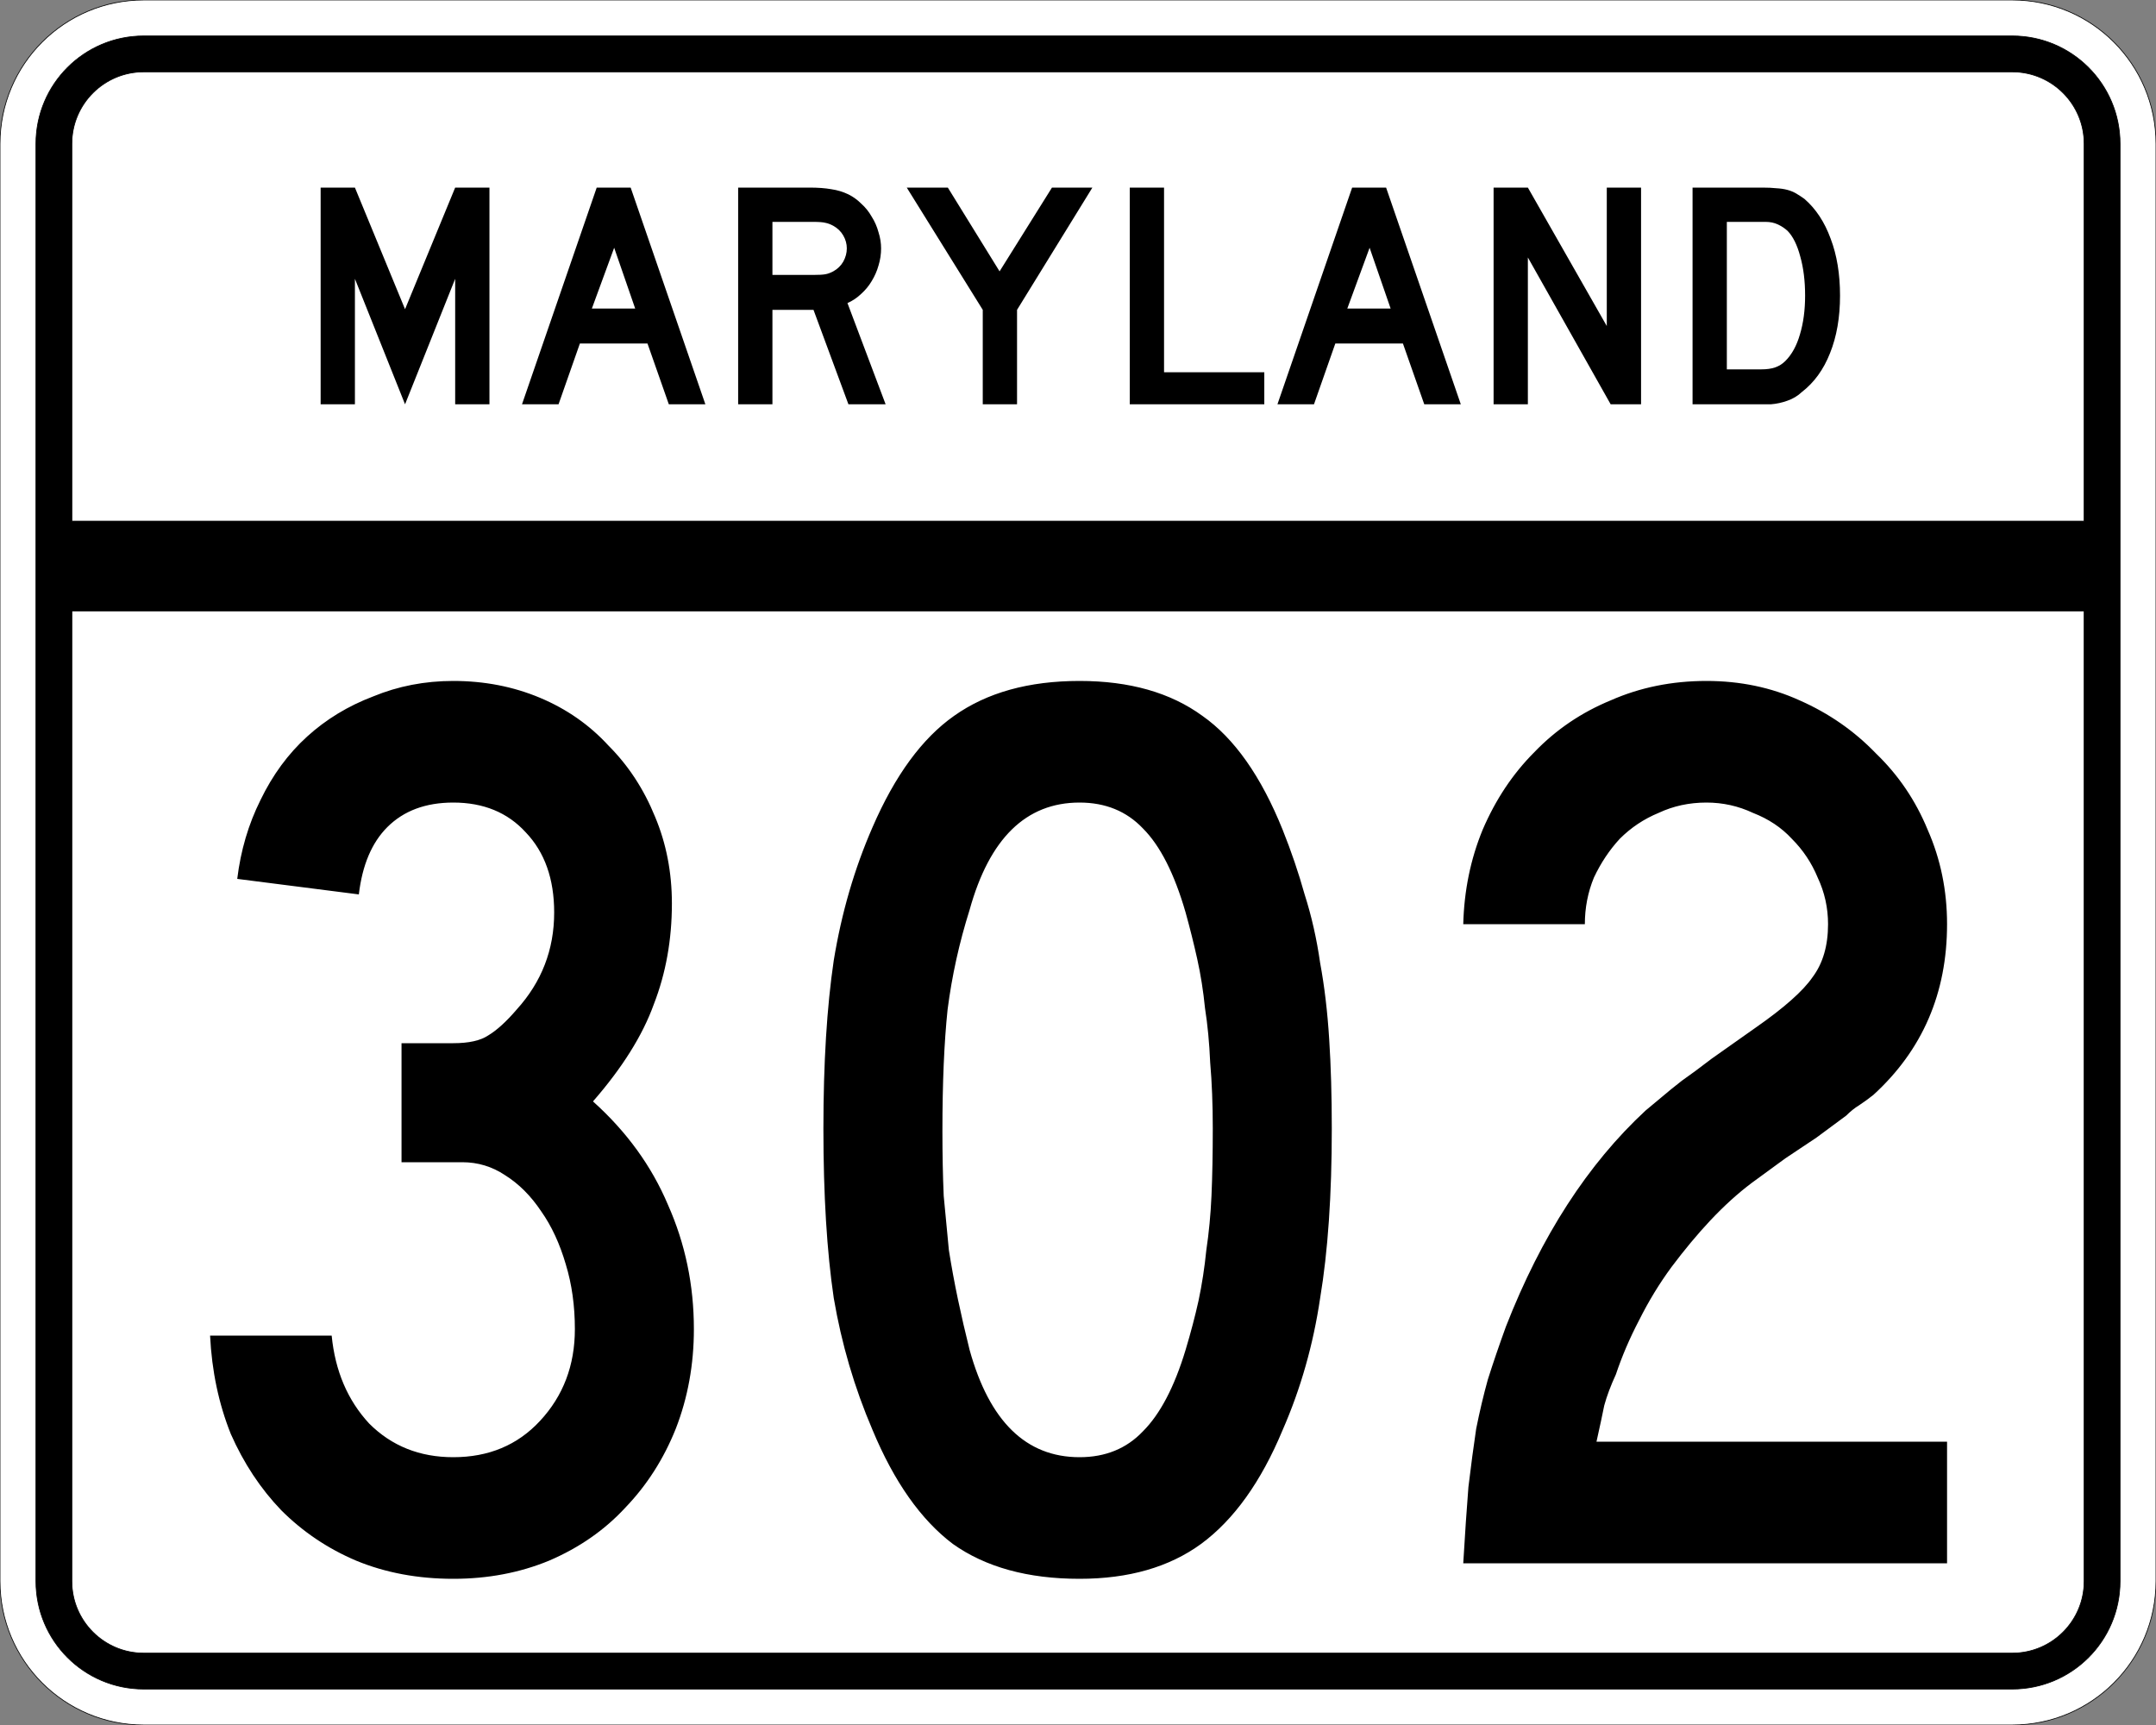
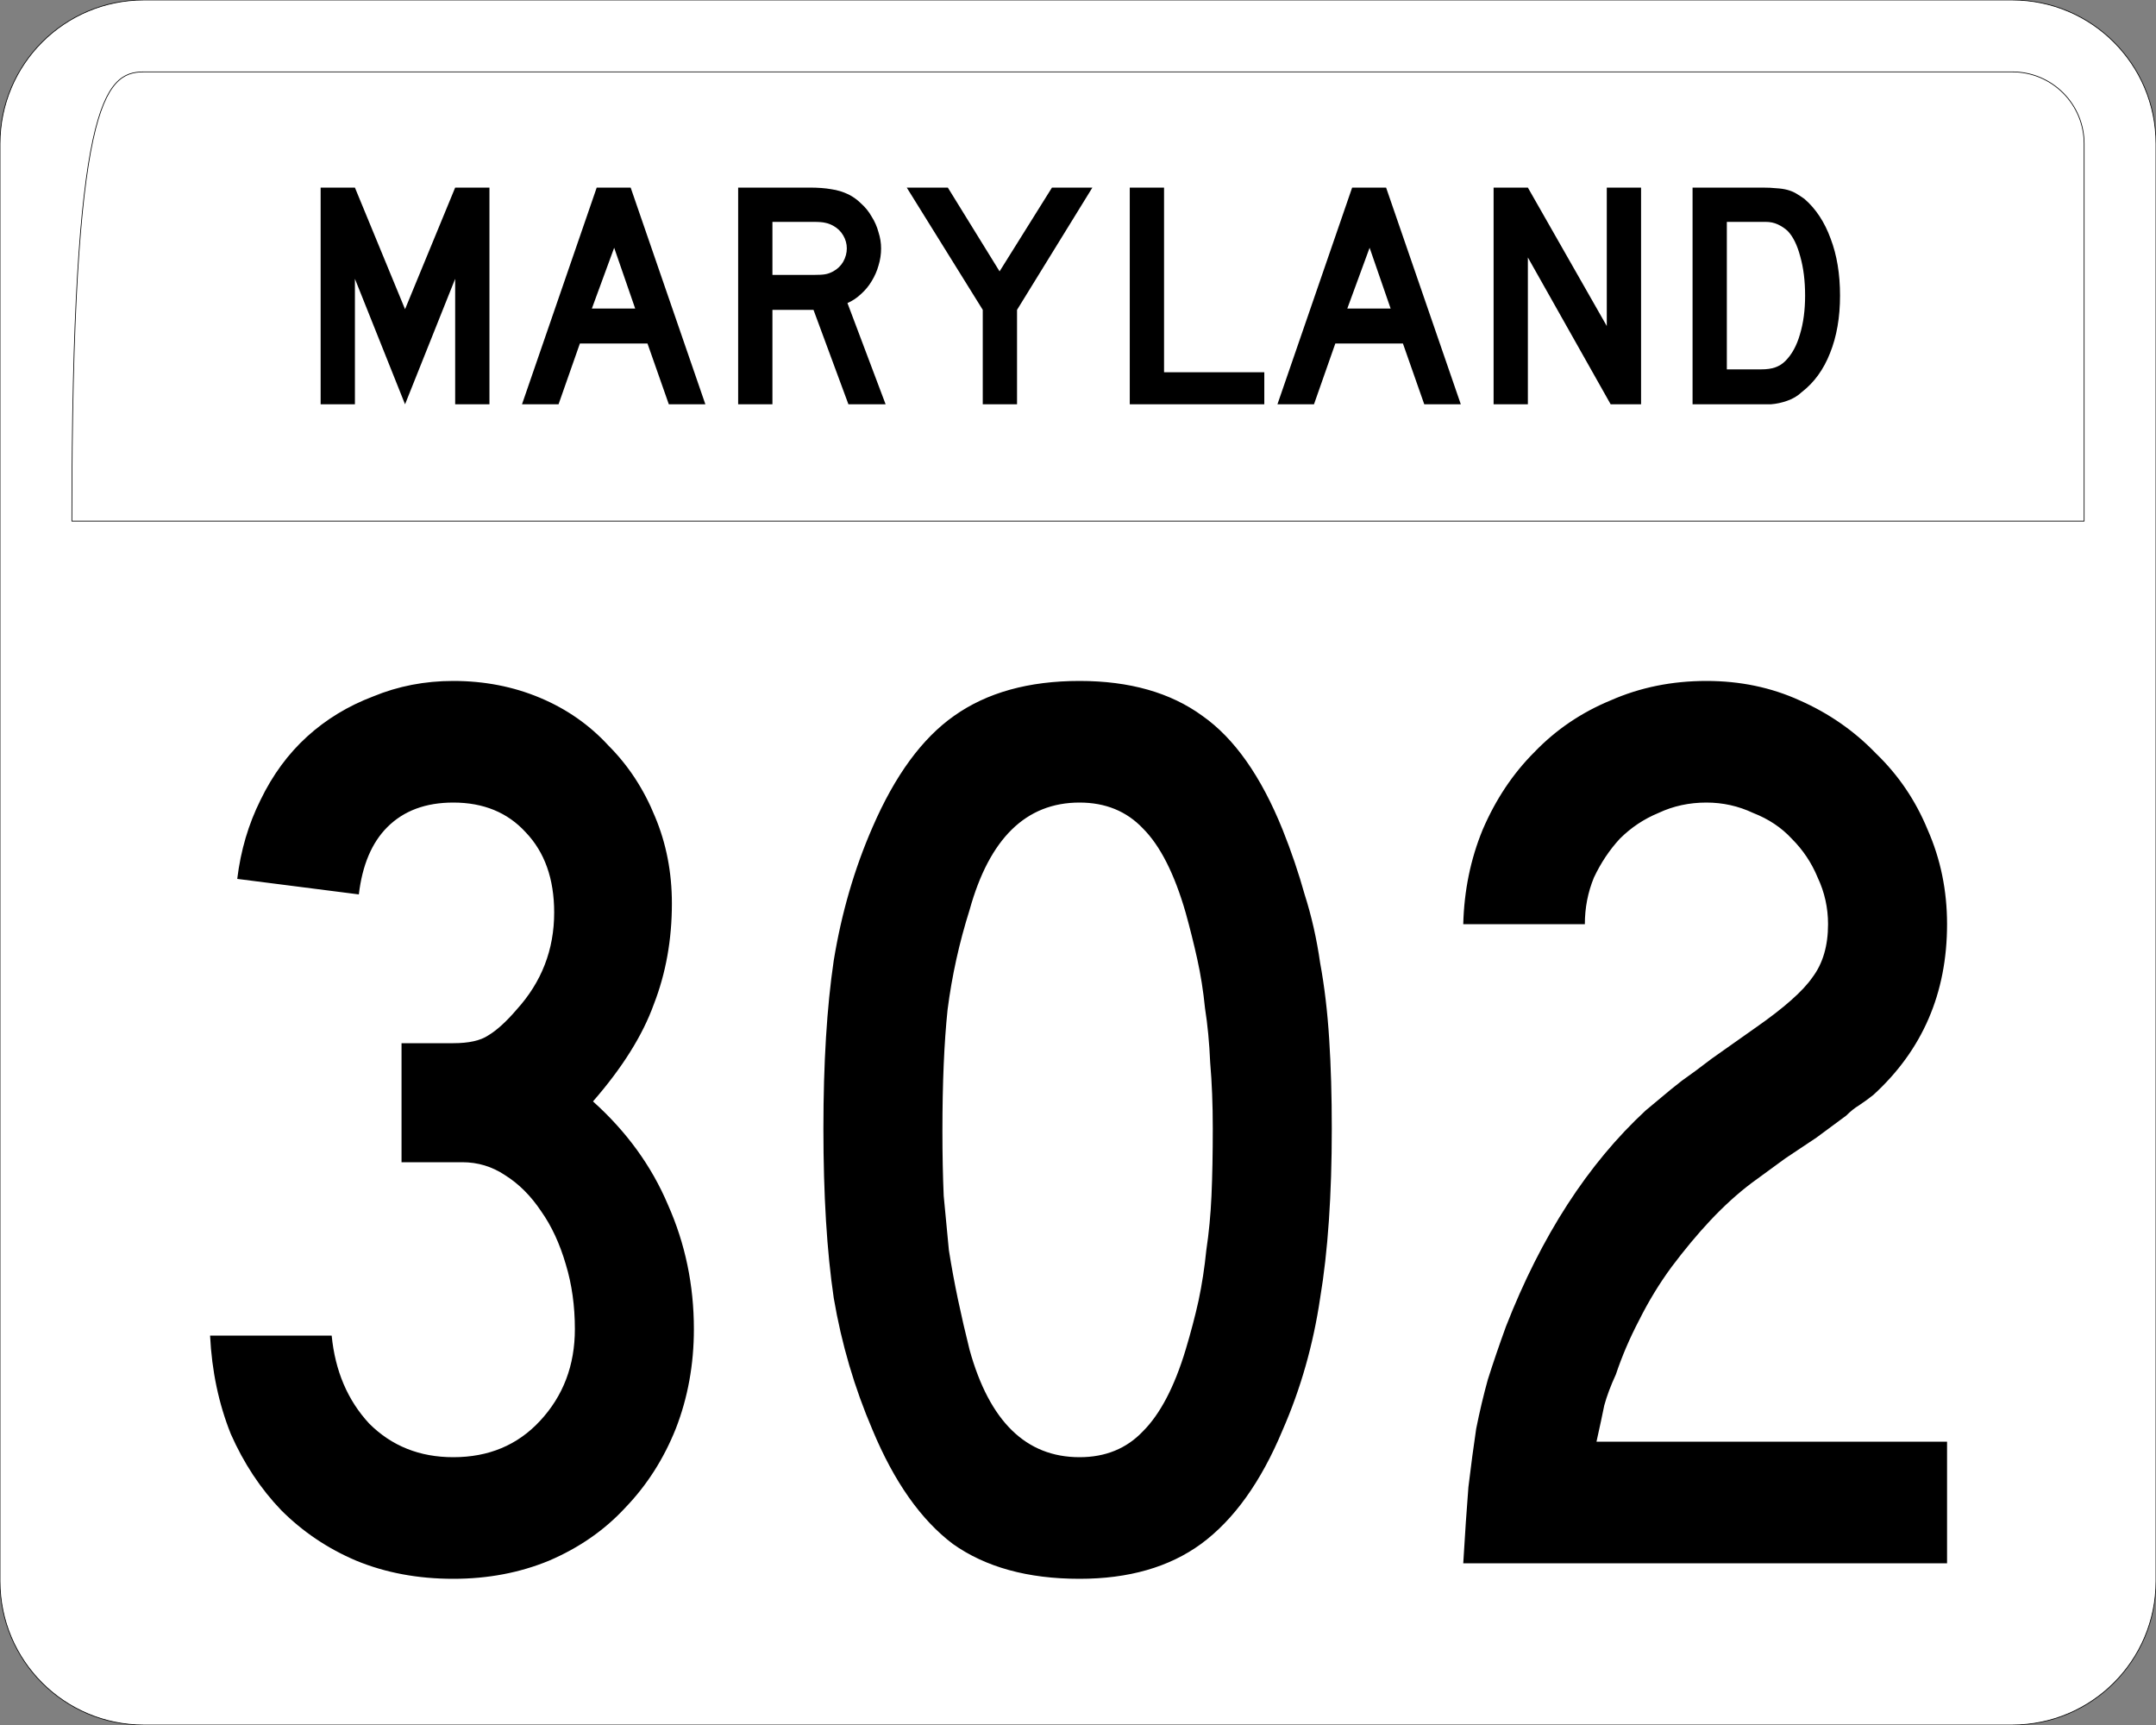
<svg xmlns="http://www.w3.org/2000/svg" version="1.0" width="3000" height="2400" id="svg2">
  <rect width="100%" height="100%" fill="#808080" stroke="none" />
  <defs id="defs4" />
  <g id="layer1" />
  <path d="M 0,200 C -1.3526628e-014,89.543 89.543,2.0289942e-014 200,0 L 2800,0 C 2910.457,6.7633141e-015 3000,89.543 3000,200 L 3000,2200 C 3000,2310.457 2910.457,2400 2800,2400 L 200,2400 C 89.543,2400 1.3526628e-014,2310.457 0,2200 L 0,200 z " style="fill:#ffffff;fill-opacity:1;fill-rule:evenodd;stroke:#000000;stroke-width:1;stroke-linecap:butt;stroke-linejoin:miter;stroke-opacity:1" id="path1407" />
-   <path d="M 50,200 C 50,117.157 117.157,50 200,50 L 2800,50 C 2882.843,50 2950,117.157 2950,200 L 2950,2200 C 2950,2282.843 2882.843,2350 2800,2350 L 200,2350 C 117.157,2350 50,2282.843 50,2200 L 50,200 z " style="fill:#000000;fill-opacity:1;fill-rule:evenodd;stroke:#000000;stroke-width:1px;stroke-linecap:butt;stroke-linejoin:miter;stroke-opacity:1" id="path1341" />
-   <path d="M 200,100 L 2800,100 C 2855.229,100 2900,144.772 2900,200 L 2900,725 L 100,725 L 100,200 C 100,144.772 144.772,100 200,100 z " style="fill:#ffffff;fill-opacity:1;fill-rule:evenodd;stroke:#000000;stroke-width:1px;stroke-linecap:butt;stroke-linejoin:miter;stroke-opacity:1" id="path10350" />
-   <path d="M 100,850 L 2900,850 L 2900,2200 C 2900,2255.229 2855.229,2300 2800,2300 L 200,2300 C 144.772,2300 100,2255.229 100,2200 L 100,850 z " style="fill:#ffffff;fill-opacity:1;fill-rule:evenodd;stroke:#000000;stroke-width:1px;stroke-linecap:butt;stroke-linejoin:miter;stroke-opacity:1" id="path1343" />
+   <path d="M 200,100 L 2800,100 C 2855.229,100 2900,144.772 2900,200 L 2900,725 L 100,725 C 100,144.772 144.772,100 200,100 z " style="fill:#ffffff;fill-opacity:1;fill-rule:evenodd;stroke:#000000;stroke-width:1px;stroke-linecap:butt;stroke-linejoin:miter;stroke-opacity:1" id="path10350" />
  <path d="M 965.513,1849.2 C 965.512,1898.4 957.112,1944.6 940.312,1987.8 C 923.512,2029.8 900.112,2066.4 870.112,2097.6 C 841.312,2128.8 805.912,2153.4 763.913,2171.4 C 723.112,2188.2 678.712,2196.6 630.712,2196.6 C 581.512,2196.6 536.512,2188.2 495.712,2171.4 C 456.112,2154.6 421.312,2131.2 391.312,2101.2 C 362.512,2071.2 339.112,2035.8 321.113,1995 C 304.312,1953 294.712,1907.4 292.312,1858.2 L 461.512,1858.2 C 466.312,1907.4 483.712,1948.2 513.712,1980.6 C 544.912,2011.8 583.912,2027.4 630.712,2027.4 C 679.912,2027.4 720.112,2010.6 751.312,1977 C 783.712,1942.2 799.912,1899.6 799.913,1849.2 C 799.912,1816.8 795.712,1786.8 787.312,1759.2 C 778.912,1730.4 767.512,1705.801 753.112,1685.4 C 738.712,1663.801 721.912,1647.001 702.712,1635 C 684.712,1623.001 664.912,1617.001 643.312,1617 L 558.712,1617 L 558.712,1451.4 L 630.712,1451.4 C 652.312,1451.401 668.512,1447.801 679.312,1440.6 C 691.312,1433.401 704.512,1421.401 718.913,1404.6 C 753.712,1366.201 771.112,1321.201 771.112,1269.6 C 771.112,1222.801 757.912,1185.601 731.513,1158 C 706.312,1130.401 672.712,1116.601 630.712,1116.6 C 592.312,1116.601 561.712,1128.001 538.913,1150.8 C 517.312,1172.401 504.112,1203.601 499.312,1244.4 L 330.113,1222.8 C 334.912,1183.201 345.712,1146.601 362.512,1113 C 379.312,1078.201 400.912,1048.801 427.312,1024.8 C 453.712,1000.801 484.312,982.201 519.112,969 C 553.912,954.601 591.112,947.401 630.712,947.4 C 673.912,947.401 714.112,955.201 751.312,970.8 C 788.512,986.401 820.312,1008.601 846.712,1037.4 C 874.312,1065.001 895.912,1098.001 911.513,1136.4 C 927.112,1173.601 934.912,1213.801 934.913,1257 C 934.912,1307.401 926.512,1354.201 909.712,1397.4 C 894.112,1440.601 865.912,1485.601 825.112,1532.4 C 871.912,1574.401 906.712,1622.401 929.513,1676.4 C 953.512,1730.4 965.512,1788 965.513,1849.2 M 1853.138,1570.2 C 1853.137,1662.601 1847.737,1741.2 1836.938,1806 C 1827.337,1870.8 1809.937,1932 1784.737,1989.6 C 1754.737,2061.6 1716.937,2114.4 1671.338,2148 C 1626.937,2180.4 1570.537,2196.6 1502.138,2196.6 C 1430.137,2196.6 1371.337,2180.4 1325.737,2148 C 1281.337,2114.4 1244.137,2061.6 1214.138,1989.6 C 1188.937,1930.8 1170.937,1869.6 1160.138,1806 C 1150.537,1741.2 1145.737,1662.601 1145.737,1570.2 C 1145.737,1479.001 1150.537,1401.001 1160.138,1336.2 C 1170.937,1270.201 1188.937,1208.401 1214.138,1150.8 C 1245.337,1078.801 1283.137,1027.201 1327.537,996 C 1373.137,963.601 1431.337,947.401 1502.138,947.4 C 1571.737,947.401 1628.737,963.601 1673.138,996 C 1717.537,1027.201 1754.737,1080.001 1784.737,1154.4 C 1796.737,1184.401 1806.937,1214.401 1815.338,1244.4 C 1824.937,1274.401 1832.137,1306.201 1836.938,1339.8 C 1842.937,1372.201 1847.137,1407.601 1849.537,1446 C 1851.937,1483.201 1853.137,1524.601 1853.138,1570.2 M 1687.537,1570.2 C 1687.537,1536.601 1686.337,1506.001 1683.938,1478.4 C 1682.737,1450.801 1680.337,1425.601 1676.737,1402.8 C 1674.337,1378.801 1670.737,1356.001 1665.938,1334.4 C 1661.137,1312.801 1655.737,1291.201 1649.737,1269.6 C 1634.137,1215.601 1614.337,1176.601 1590.338,1152.6 C 1567.537,1128.601 1538.137,1116.601 1502.138,1116.6 C 1427.737,1116.601 1376.737,1166.401 1349.138,1266 C 1334.737,1311.601 1324.537,1357.801 1318.537,1404.6 C 1313.737,1450.201 1311.337,1506.601 1311.338,1573.8 C 1311.337,1606.201 1311.937,1636.2 1313.138,1663.8 C 1315.537,1690.2 1317.937,1715.4 1320.338,1739.4 C 1323.937,1762.2 1328.137,1785 1332.938,1807.8 C 1337.737,1830.6 1343.137,1854 1349.138,1878 C 1376.737,1977.6 1427.737,2027.4 1502.138,2027.4 C 1538.137,2027.4 1567.537,2015.4 1590.338,1991.4 C 1614.337,1967.4 1634.137,1929.6 1649.737,1878 C 1656.937,1854 1662.937,1831.2 1667.737,1809.6 C 1672.537,1786.8 1676.137,1763.4 1678.537,1739.4 C 1682.137,1715.4 1684.537,1690.2 1685.737,1663.8 C 1686.937,1636.2 1687.537,1605.001 1687.537,1570.2 M 2036.062,2175 C 2038.462,2134.2 2040.862,2098.8 2043.263,2068.8 C 2046.862,2038.8 2050.462,2011.8 2054.062,1987.8 C 2058.862,1963.8 2064.262,1941 2070.262,1919.4 C 2077.462,1896.6 2085.862,1872 2095.463,1845.6 C 2144.662,1719.601 2209.462,1619.401 2289.863,1545 C 2297.062,1539.001 2304.262,1533.001 2311.463,1527 C 2319.862,1519.801 2329.462,1512.001 2340.262,1503.6 C 2352.262,1495.201 2366.062,1485.001 2381.662,1473 C 2398.462,1461.001 2418.862,1446.601 2442.863,1429.8 C 2482.462,1402.201 2508.862,1378.801 2522.062,1359.6 C 2536.462,1340.401 2543.662,1315.801 2543.662,1285.8 C 2543.662,1263.001 2538.862,1241.401 2529.262,1221 C 2520.862,1200.601 2508.862,1182.601 2493.262,1167 C 2478.862,1151.401 2460.862,1139.401 2439.262,1131 C 2418.862,1121.401 2397.262,1116.601 2374.463,1116.6 C 2350.462,1116.601 2328.262,1121.401 2307.863,1131 C 2287.462,1139.401 2269.462,1151.401 2253.863,1167 C 2239.462,1182.601 2227.462,1200.601 2217.863,1221 C 2209.462,1241.401 2205.262,1263.001 2205.262,1285.8 L 2036.062,1285.8 C 2037.262,1239.001 2046.262,1195.201 2063.062,1154.4 C 2081.062,1112.401 2105.062,1076.401 2135.062,1046.4 C 2165.062,1015.201 2200.462,991.201 2241.262,974.4 C 2282.062,956.401 2326.462,947.401 2374.463,947.4 C 2421.262,947.401 2464.462,956.401 2504.062,974.4 C 2544.862,992.401 2580.262,1017.001 2610.262,1048.2 C 2641.462,1078.201 2665.462,1113.601 2682.262,1154.4 C 2700.262,1195.201 2709.262,1239.001 2709.262,1285.8 C 2709.262,1381.801 2675.062,1461.001 2606.662,1523.4 C 2600.662,1528.201 2594.062,1533.001 2586.863,1537.8 C 2580.862,1541.401 2574.862,1546.201 2568.863,1552.2 L 2527.463,1582.8 L 2484.262,1611.6 L 2437.463,1645.8 C 2418.262,1660.2 2399.062,1677.601 2379.863,1698 C 2361.862,1717.2 2343.862,1738.8 2325.863,1762.8 C 2309.062,1785.6 2294.062,1810.2 2280.863,1836.6 C 2267.662,1861.8 2256.862,1887 2248.463,1912.2 C 2241.262,1927.8 2235.862,1942.2 2232.262,1955.4 C 2229.862,1967.4 2226.262,1984.2 2221.463,2005.8 L 2709.262,2005.8 L 2709.262,2175 L 2036.062,2175" style="font-size:1800px;font-style:normal;font-variant:normal;font-weight:normal;font-stretch:normal;text-align:center;line-height:100%;writing-mode:lr-tb;text-anchor:middle;fill:#000000;fill-opacity:1;stroke:none;stroke-width:1px;stroke-linecap:butt;stroke-linejoin:miter;stroke-opacity:1;font-family:Roadgeek 2005 Series C" id="text2908" />
  <path d="M 633.356,562.5 L 633.356,387.9 L 563.606,562.5 L 493.856,387.9 L 493.856,562.5 L 446.156,562.5 L 446.156,261 L 493.856,261 L 563.606,430.2 L 633.356,261 L 681.056,261 L 681.056,562.5 L 633.356,562.5 M 930.645,562.5 L 900.945,477.9 L 806.895,477.9 L 777.195,562.5 L 726.345,562.5 L 830.295,261 L 877.545,261 L 981.495,562.5 L 930.645,562.5 M 854.595,344.7 L 823.545,429.3 L 883.845,429.3 L 854.595,344.7 M 1180.563,562.5 L 1131.963,431.1 L 1074.813,431.1 L 1074.813,562.5 L 1027.113,562.5 L 1027.113,261 L 1126.563,261 C 1138.263,261 1148.313,261.75 1156.713,263.25 C 1165.113,264.45 1173.063,266.85 1180.563,270.45 C 1187.163,273.75 1193.163,278.1 1198.563,283.5 C 1204.263,288.6 1209.063,294.6 1212.963,301.5 C 1217.163,308.1 1220.313,315.3 1222.413,323.1 C 1224.813,330.6 1226.013,338.1 1226.013,345.6 C 1226.013,353.7 1224.813,361.65 1222.413,369.45 C 1220.313,376.95 1217.163,384.15 1212.963,391.05 C 1209.063,397.65 1204.113,403.65 1198.113,409.05 C 1192.413,414.45 1186.113,418.65 1179.213,421.65 L 1232.313,562.5 L 1180.563,562.5 M 1178.313,345.6 C 1178.313,339.3 1176.663,333.3 1173.363,327.6 C 1170.063,321.9 1165.413,317.4 1159.413,314.1 C 1155.513,312 1151.913,310.65 1148.613,310.05 C 1145.313,309.15 1139.763,308.7 1131.963,308.7 L 1074.813,308.7 L 1074.813,382.5 L 1131.963,382.5 C 1139.463,382.5 1144.863,382.2 1148.163,381.6 C 1151.763,381 1155.513,379.65 1159.413,377.55 C 1165.413,374.25 1170.063,369.75 1173.363,364.05 C 1176.663,358.05 1178.313,351.9 1178.313,345.6 M 1415.175,431.1 L 1415.175,562.5 L 1367.475,562.5 L 1367.475,431.1 L 1261.725,261 L 1318.875,261 L 1390.875,377.55 L 1463.775,261 L 1520.025,261 L 1415.175,431.1 M 1572.035,562.5 L 1572.035,261 L 1619.735,261 L 1619.735,517.95 L 1759.235,517.95 L 1759.235,562.5 L 1572.035,562.5 M 1981.816,562.5 L 1952.116,477.9 L 1858.066,477.9 L 1828.366,562.5 L 1777.516,562.5 L 1881.466,261 L 1928.716,261 L 2032.666,562.5 L 1981.816,562.5 M 1905.766,344.7 L 1874.716,429.3 L 1935.016,429.3 L 1905.766,344.7 M 2241.185,562.5 L 2125.985,358.2 L 2125.985,562.5 L 2078.285,562.5 L 2078.285,261 L 2125.985,261 L 2235.785,453.6 L 2235.785,261 L 2283.485,261 L 2283.485,562.5 L 2241.185,562.5 M 2560.341,411.3 C 2560.34,441.6 2555.69,468.3 2546.391,491.4 C 2537.39,514.2 2524.34,532.2 2507.241,545.4 C 2501.54,550.8 2494.79,554.85 2486.991,557.55 C 2479.49,560.25 2471.84,561.9 2464.041,562.5 L 2446.941,562.5 L 2355.141,562.5 L 2355.141,261 L 2452.341,261 C 2459.84,261 2466.291,261.3 2471.691,261.9 C 2477.39,262.2 2482.49,262.95 2486.991,264.15 C 2491.49,265.35 2495.54,267 2499.141,269.1 C 2502.74,271.2 2506.64,273.75 2510.841,276.75 C 2526.74,290.55 2538.89,309 2547.291,332.1 C 2555.99,354.9 2560.34,381.3 2560.341,411.3 M 2511.741,411.3 C 2511.74,390.9 2509.49,372.75 2504.991,356.85 C 2500.79,340.95 2494.94,329.1 2487.441,321.3 C 2483.541,317.7 2479.041,314.7 2473.941,312.3 C 2468.84,309.9 2463.14,308.7 2456.841,308.7 L 2402.841,308.7 L 2402.841,513.9 L 2450.541,513.9 C 2458.34,513.9 2464.791,513 2469.891,511.2 C 2475.291,509.4 2480.09,506.4 2484.291,502.2 C 2493.291,493.2 2500.04,480.9 2504.541,465.3 C 2509.34,449.4 2511.74,431.4 2511.741,411.3" style="font-size:450px;font-style:normal;font-variant:normal;font-weight:normal;font-stretch:normal;text-align:center;line-height:125%;writing-mode:lr-tb;text-anchor:middle;fill:#000000;fill-opacity:1;stroke:none;stroke-width:1px;stroke-linecap:butt;stroke-linejoin:miter;stroke-opacity:1;font-family:Roadgeek 2005 Series D" id="text2947" />
</svg>